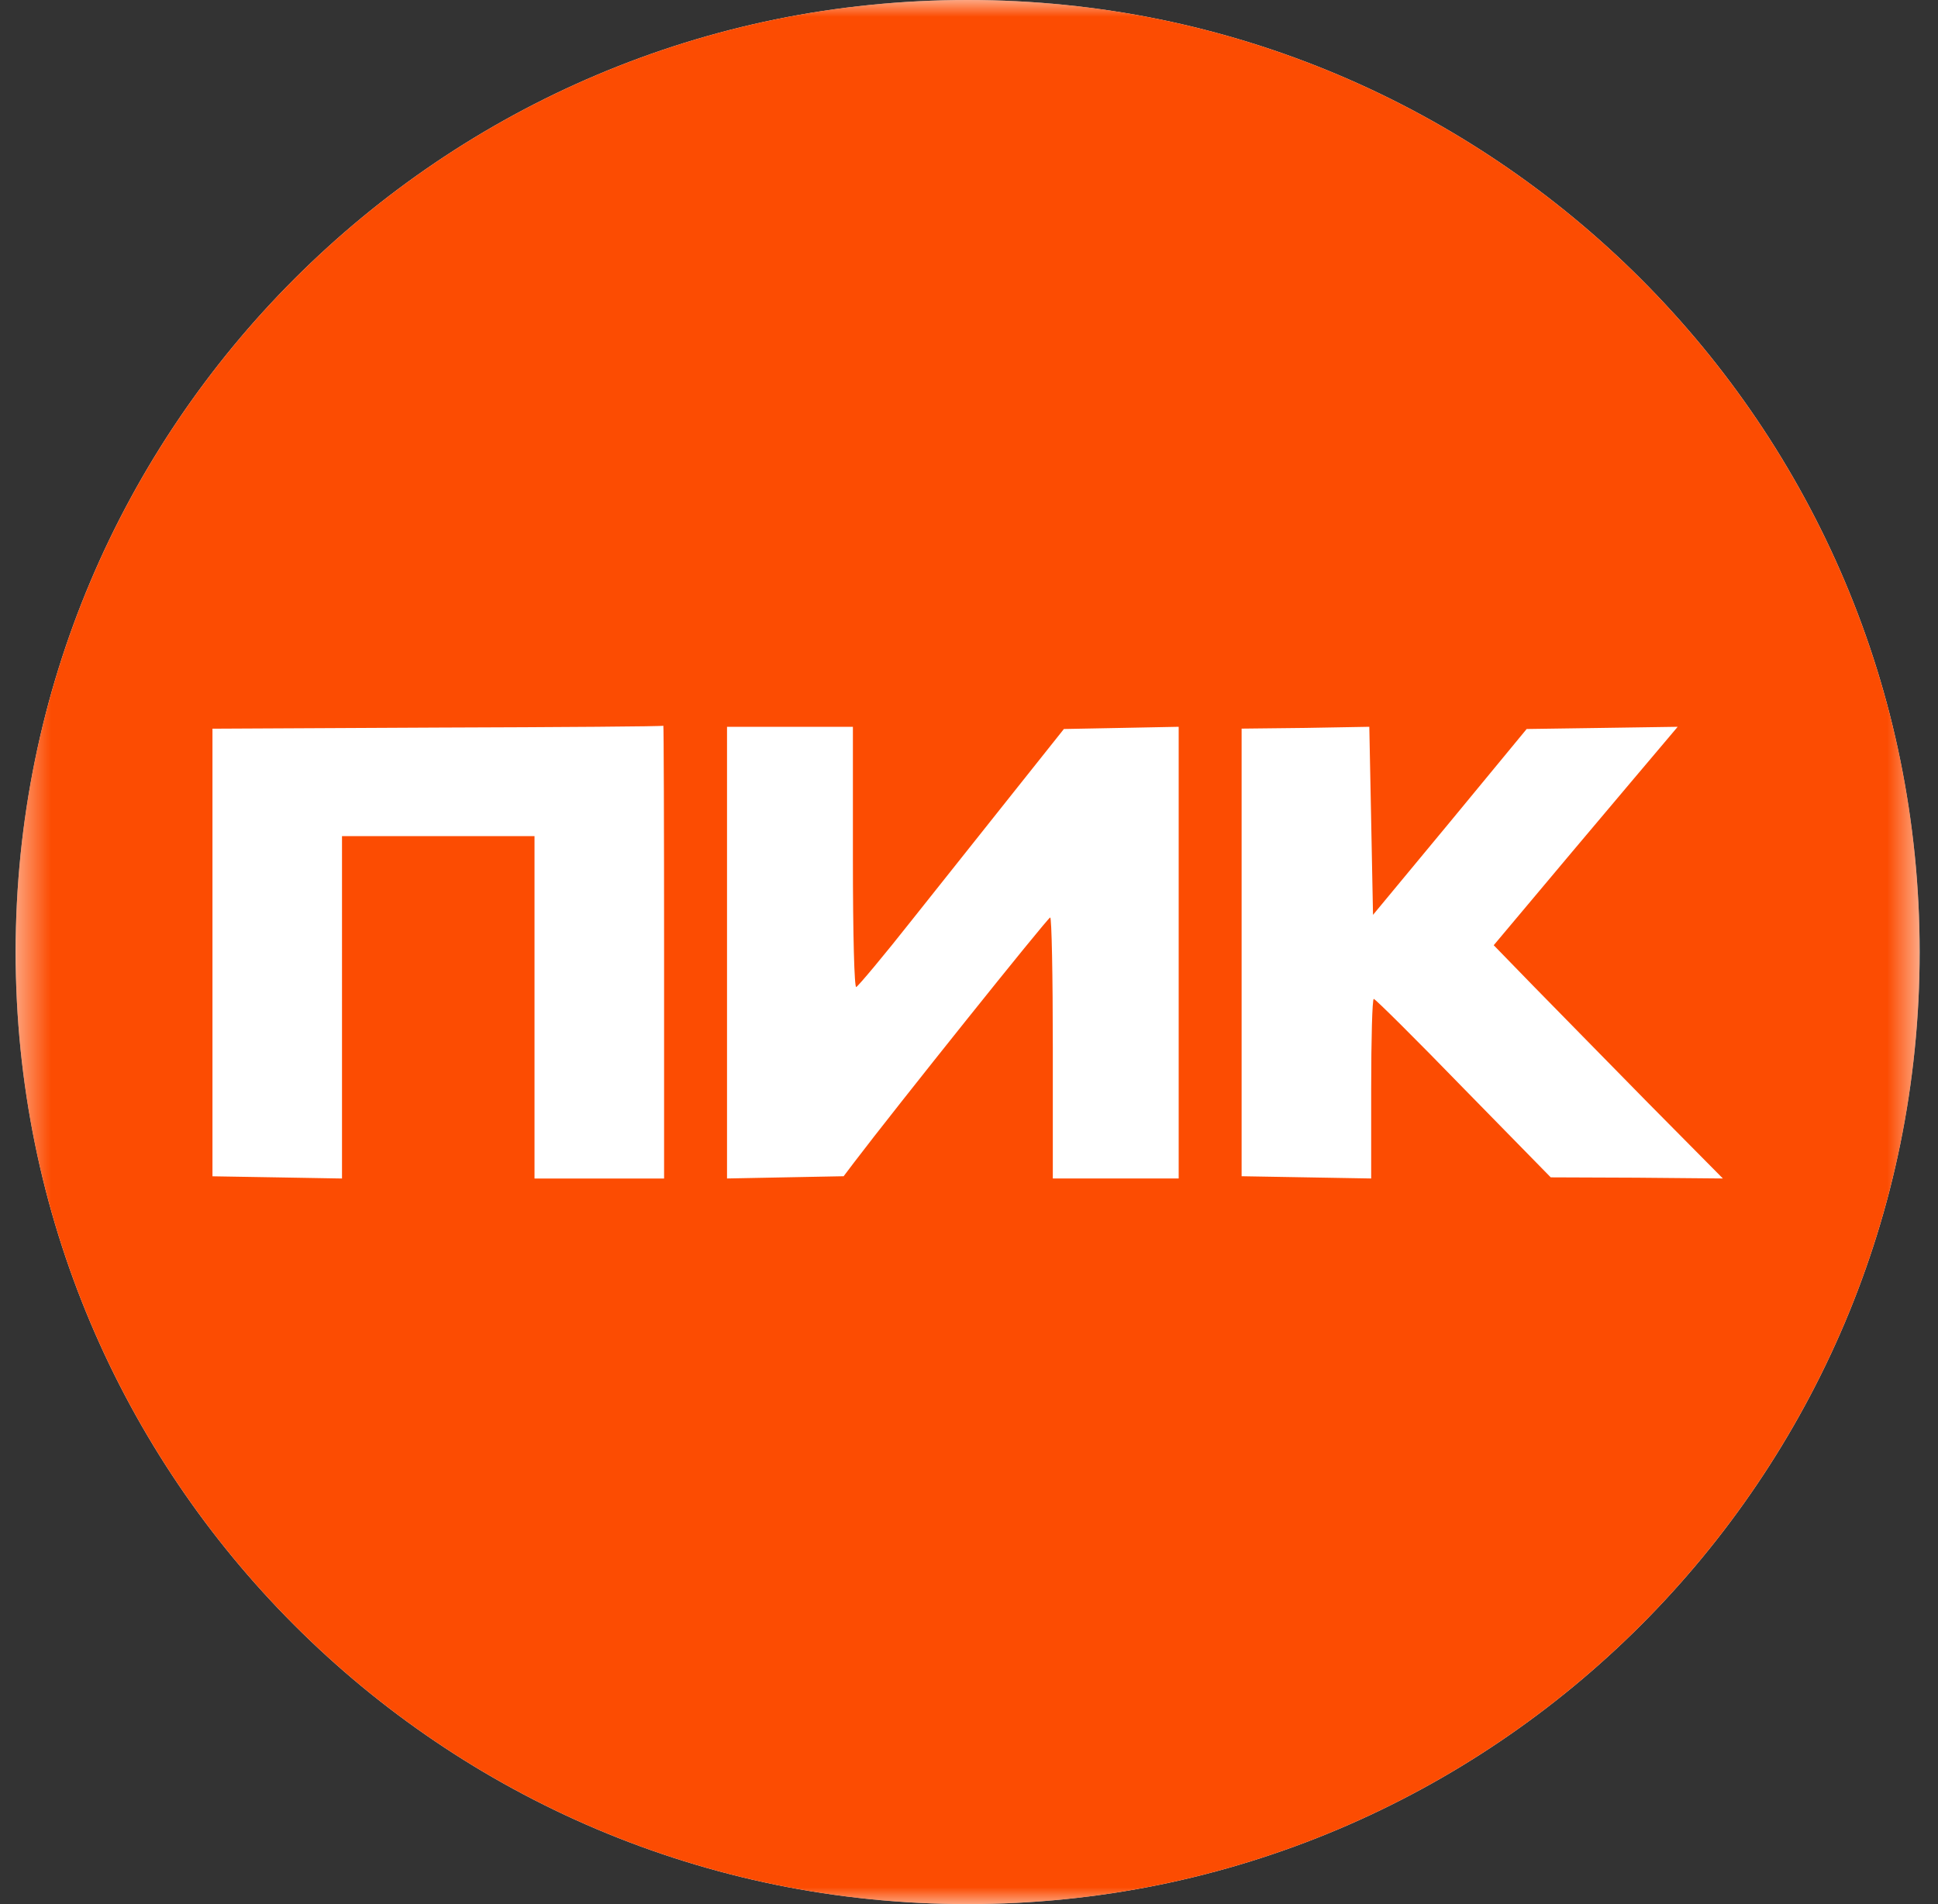
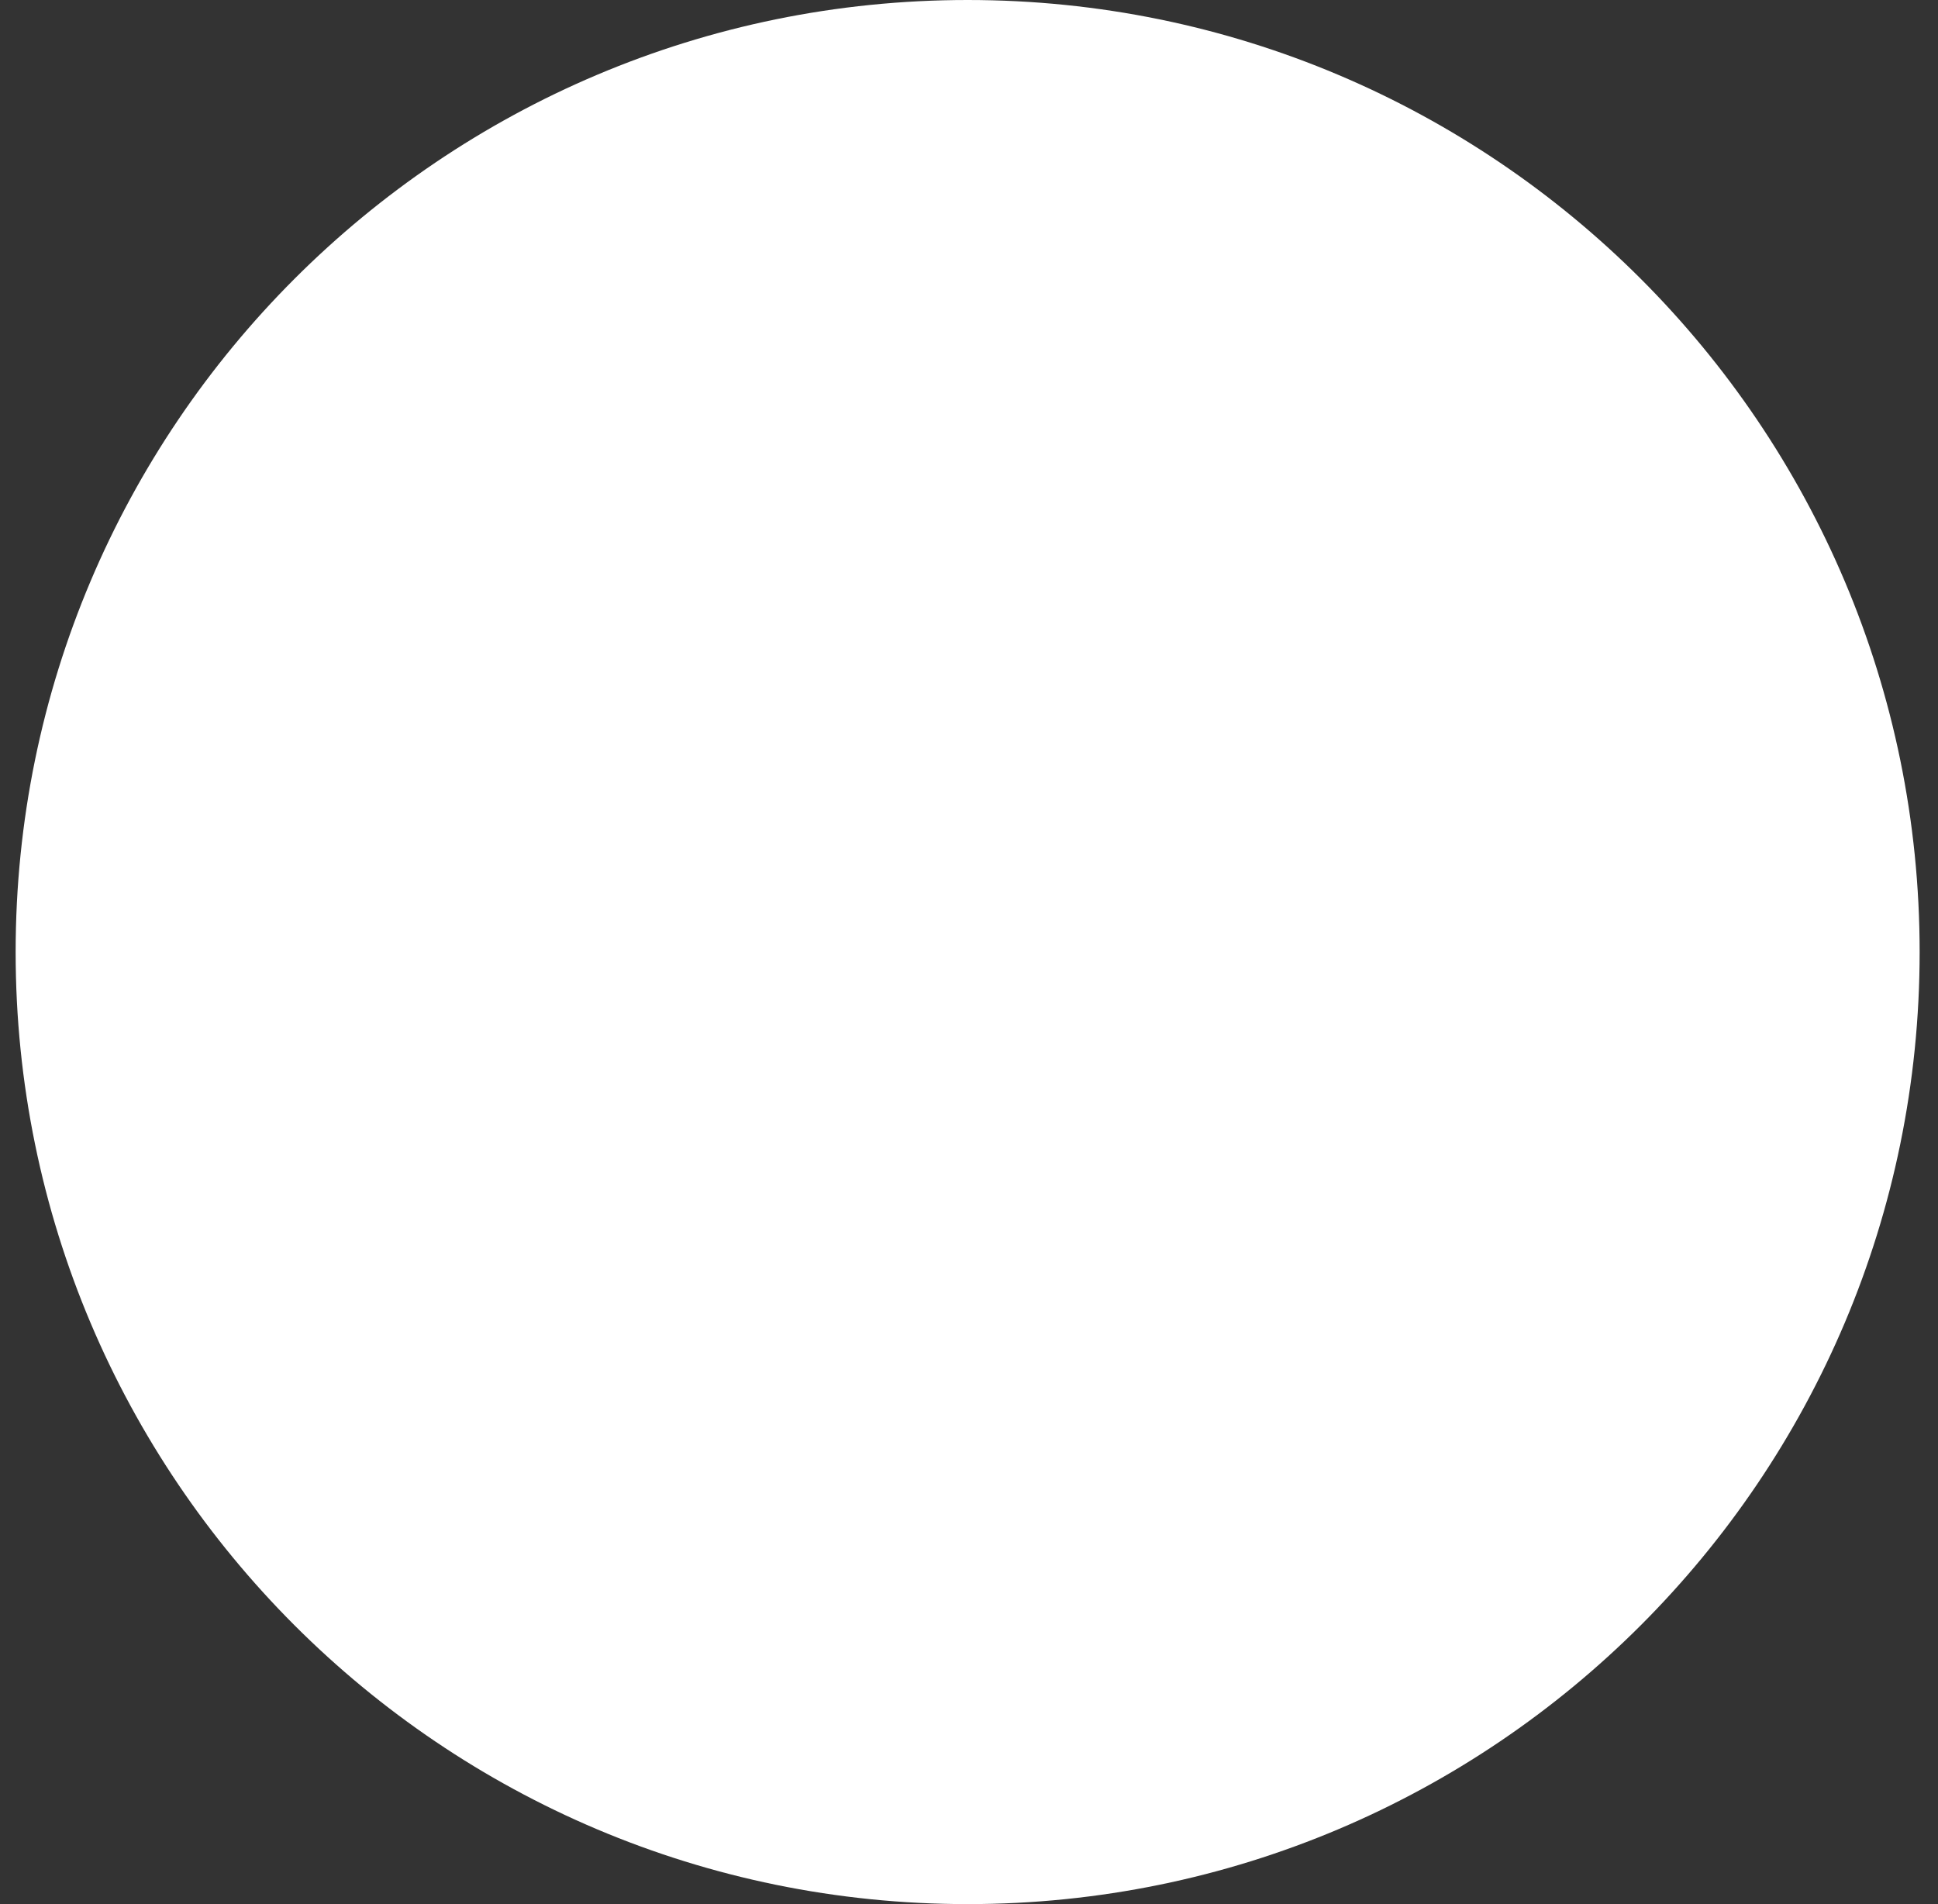
<svg xmlns="http://www.w3.org/2000/svg" width="57" height="56" fill="none" viewBox="0 0 57 56">
  <rect x="0" y="0" width="57" height="56" fill="#333333" stroke="none" />
  <g clip-path="url(#a)">
    <path fill="#fff" d="M56.46 28c0-15.464-12.536-28-28-28s-28 12.536-28 28 12.536 28 28 28 28-12.536 28-28" />
    <mask id="b" width="57" height="56" x="0" y="0" maskUnits="userSpaceOnUse" style="mask-type:luminance">
-       <path fill="#fff" d="M56.46 0h-56v56h56z" />
-     </mask>
+       </mask>
    <g mask="url(#b)">
      <path fill="#fc4c02" d="M56.46 28c0-15.464-12.536-28-28-28s-28 12.536-28 28 12.536 28 28 28 28-12.536 28-28" />
      <path fill="#fff" d="m12.869 21.398-6.62.033v13.164l1.905.032 1.905.033V24.59h5.662V34.66h3.811v-6.674c0-3.659-.01-6.653-.022-6.642-.021.021-3.005.043-6.642.054M21.383 28.017v6.642l1.71-.033 1.72-.033.305-.403c1.198-1.578 5.694-7.197 5.77-7.207.044 0 .077 1.73.077 3.832v3.844h3.702V21.375l-1.688.033-1.688.032-1.448 1.819c-.794 1.001-2.145 2.7-3.005 3.778-.85 1.078-1.6 1.97-1.655 1.992s-.098-1.48-.098-3.81v-3.844h-3.702zM38.402 21.408l-1.884.021v13.164l1.905.033 1.906.033v-2.646c0-1.448.032-2.635.076-2.635s1.23 1.176 2.635 2.624l2.57 2.624 2.526.01 2.537.023-2.21-2.232c-1.21-1.23-2.723-2.777-3.365-3.43l-1.165-1.198 2.286-2.722c1.263-1.503 2.483-2.94 2.711-3.212l.414-.49-2.221.033-2.221.032-2.254 2.733-2.265 2.733-.054-2.765-.055-2.766z" />
    </g>
  </g>
  <defs>
    <clipPath id="a">
      <path fill="#fff" d="M.46 0h56v56h-56z" />
    </clipPath>
  </defs>
</svg>